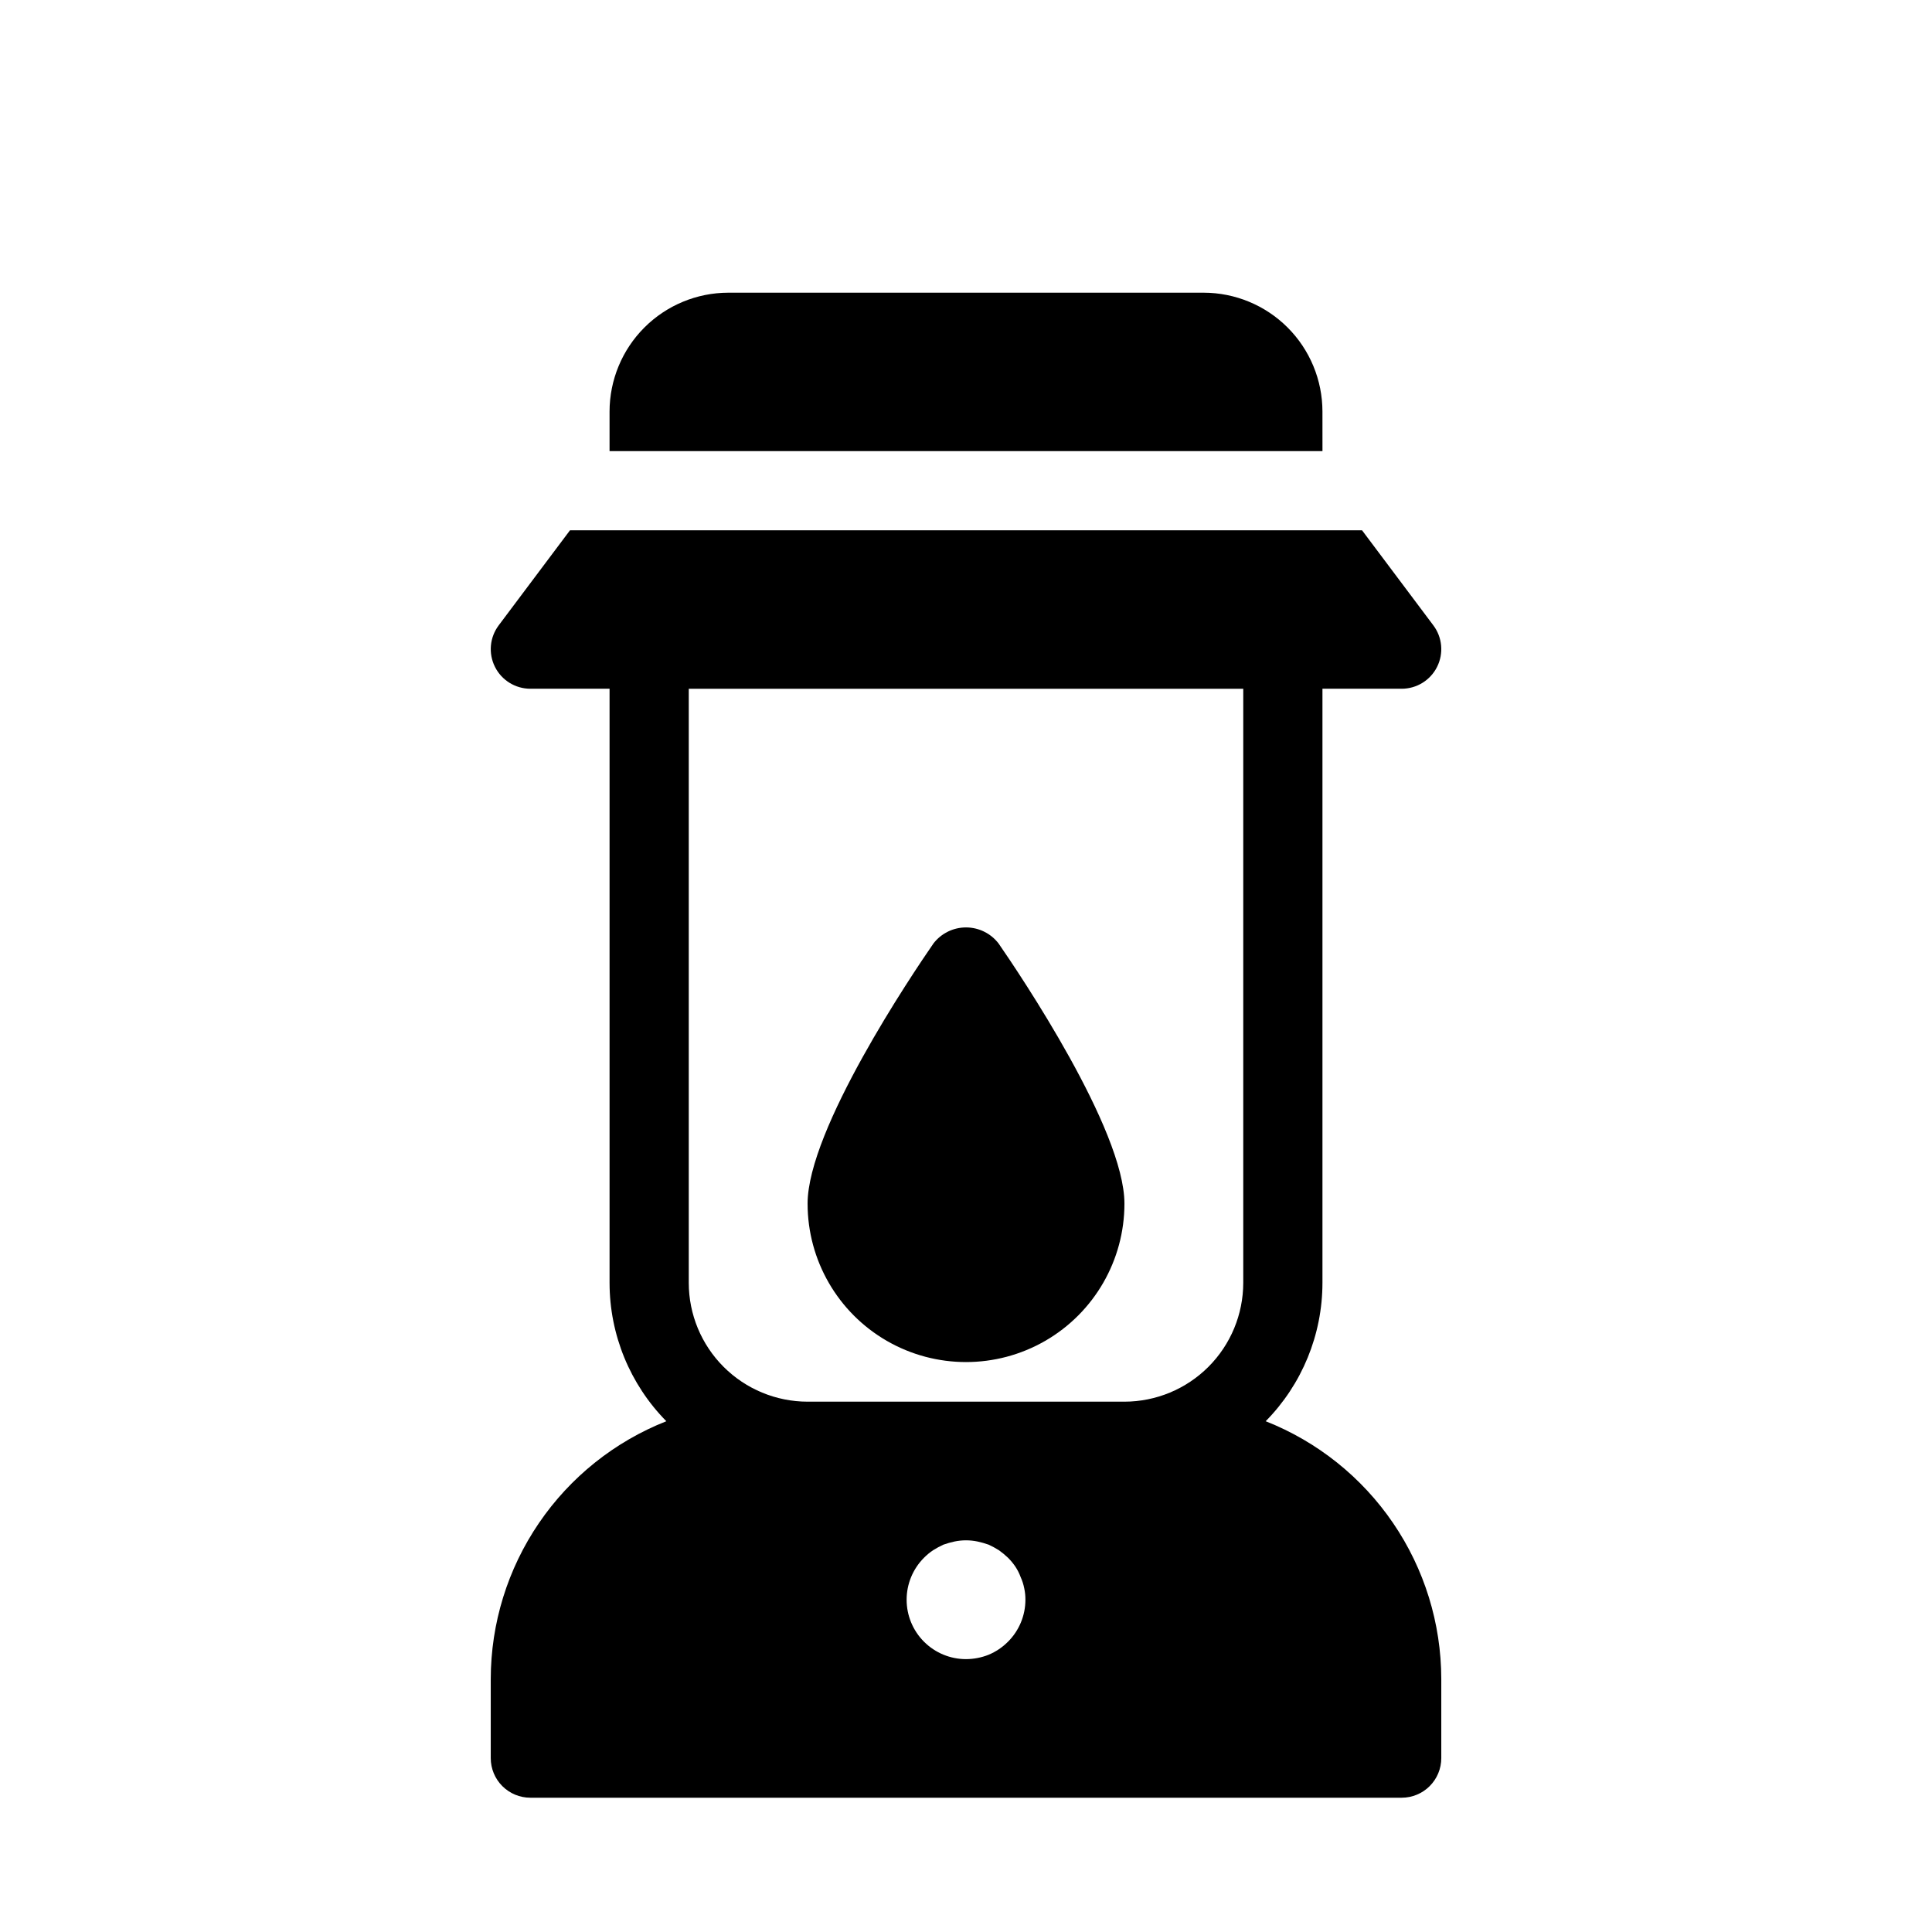
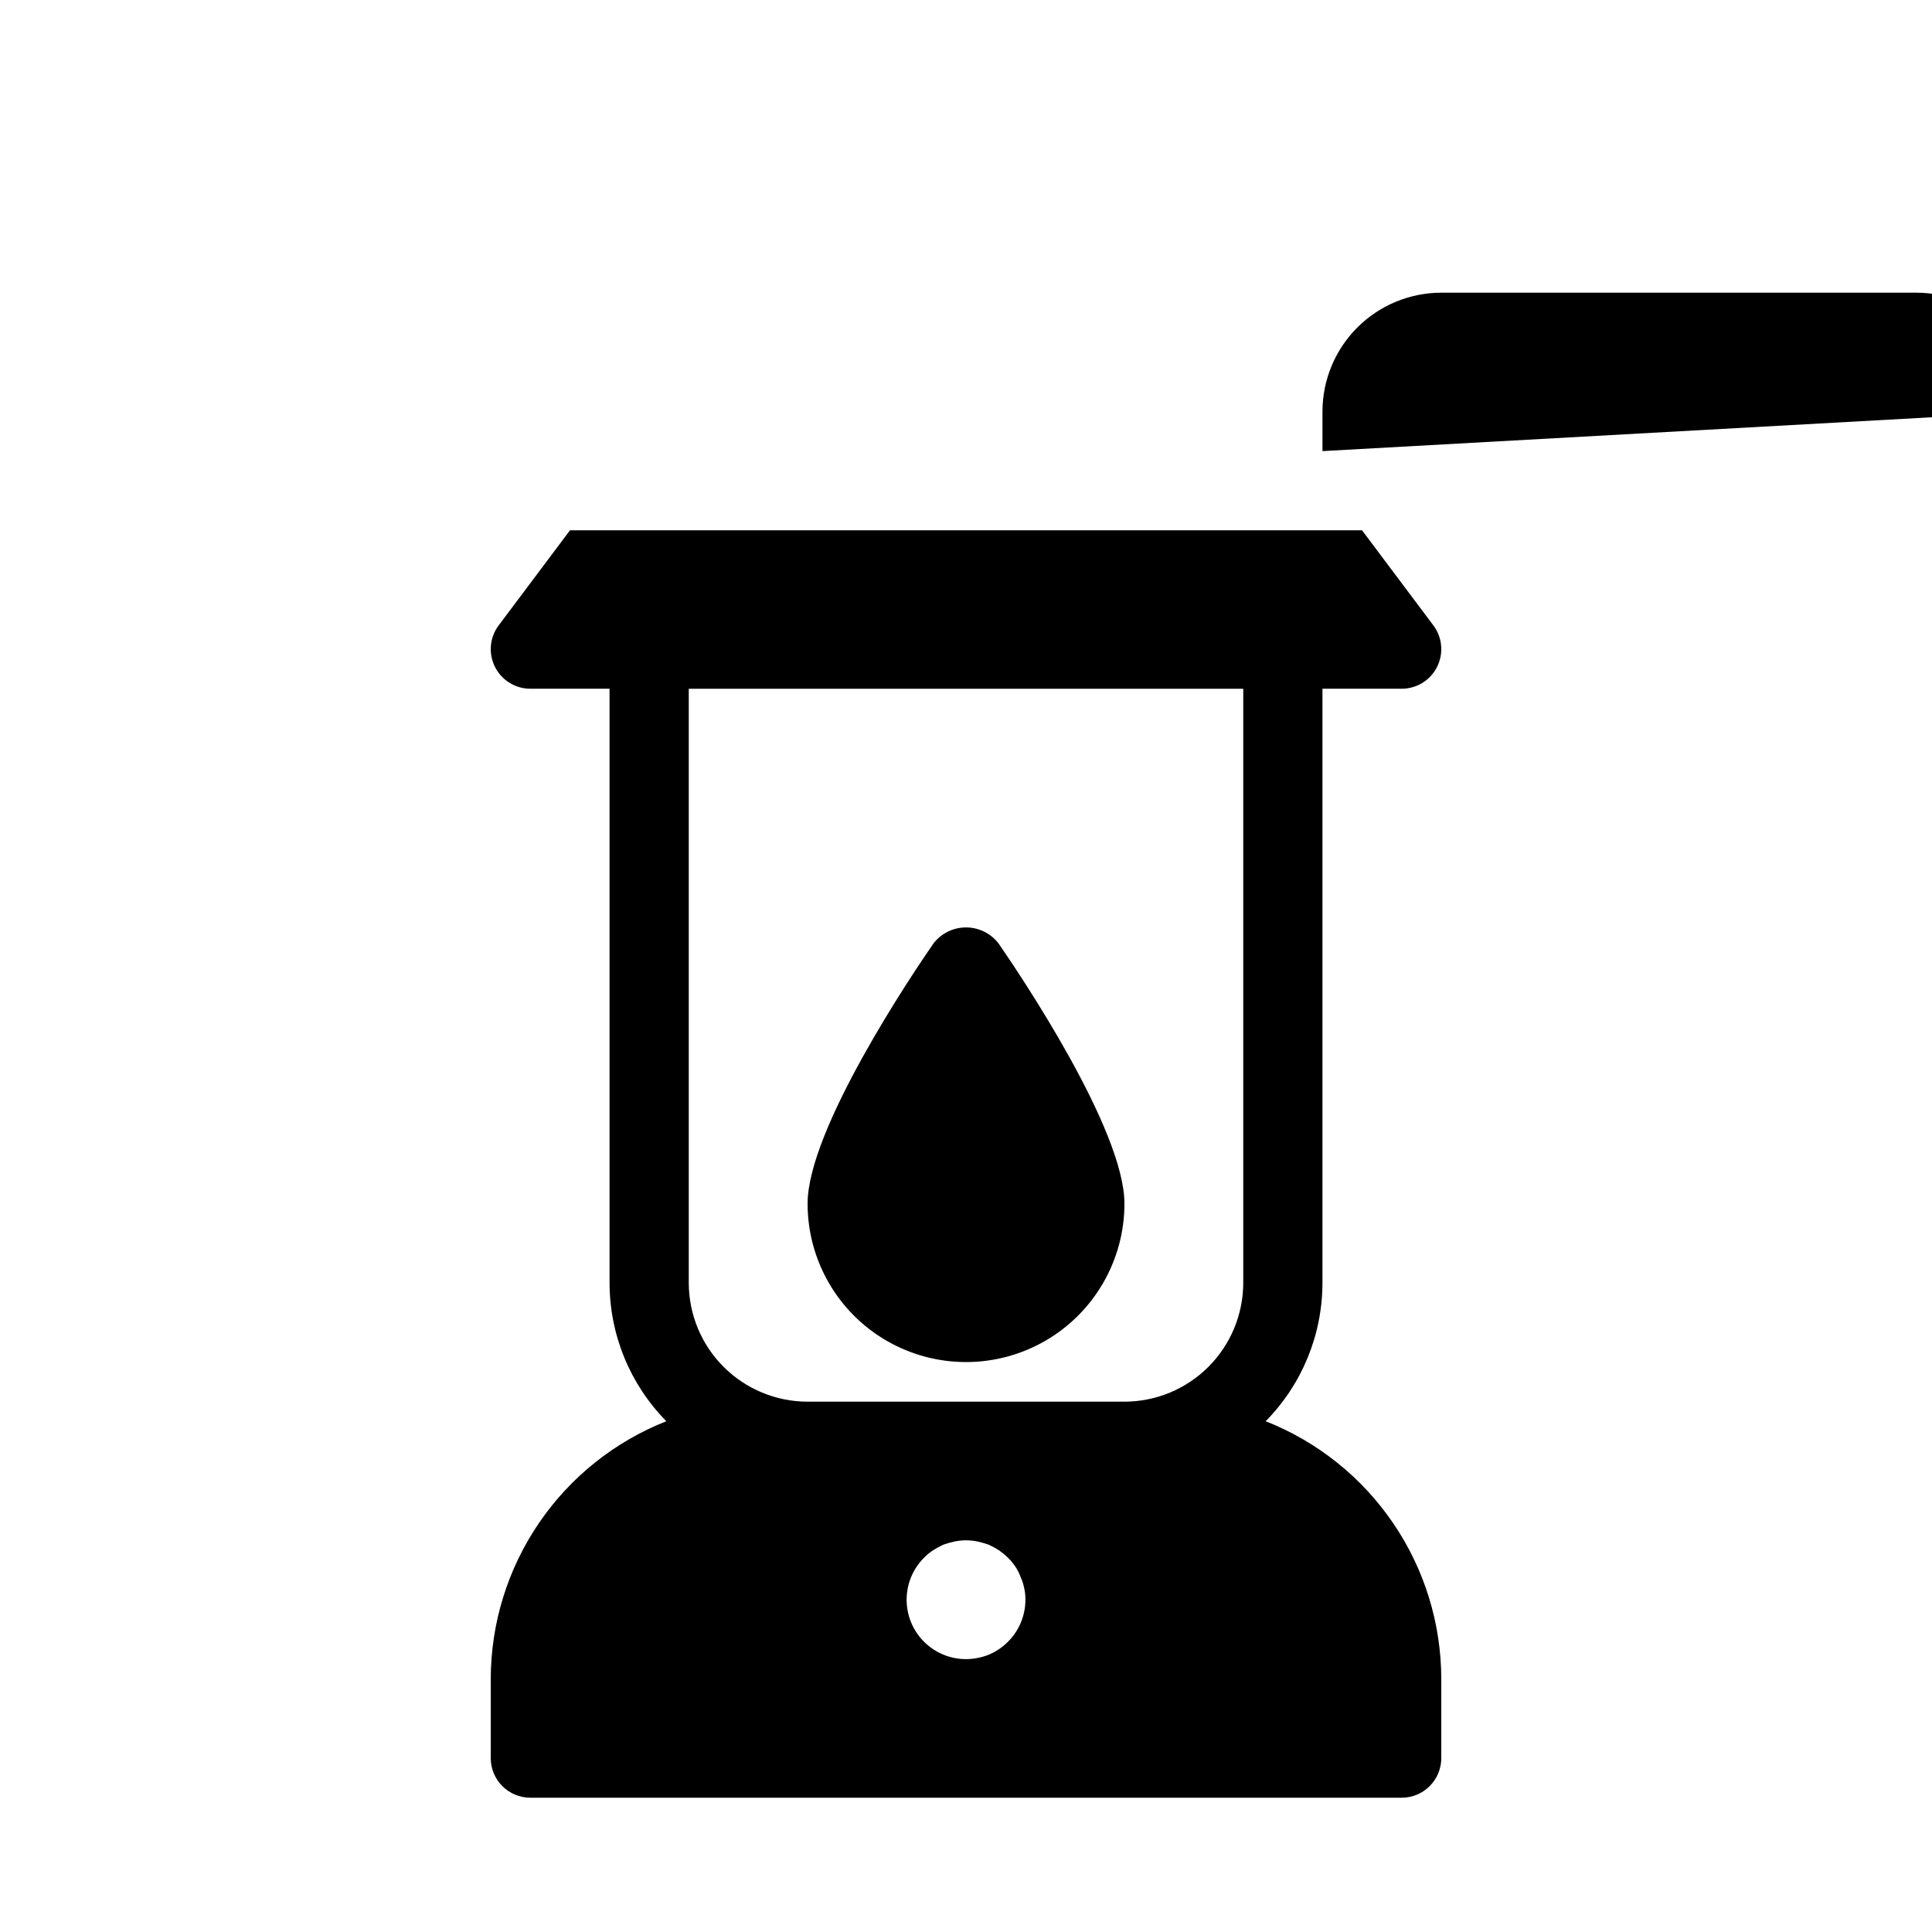
<svg xmlns="http://www.w3.org/2000/svg" fill="#000000" width="800px" height="800px" version="1.1" viewBox="144 144 512 512">
-   <path d="m479.42 520.64c9.637-9.773 15.039-22.949 15.043-36.676v-157.44h20.992c3.977 0 7.613-2.246 9.391-5.805 1.777-3.555 1.395-7.809-0.992-10.988l-18.895-25.191h-209.91l-18.895 25.191h0.004c-2.387 3.18-2.769 7.434-0.992 10.988 1.773 3.555 5.406 5.801 9.383 5.805h20.992v157.44c0.004 13.727 5.406 26.902 15.043 36.676-13.703 5.41-25.465 14.812-33.762 26.988-8.297 12.176-12.746 26.562-12.77 41.297v20.992c0 2.785 1.105 5.453 3.074 7.422s4.637 3.074 7.422 3.074h230.91c2.785 0 5.457-1.105 7.422-3.074 1.969-1.969 3.074-4.637 3.074-7.422v-20.992c-0.023-14.73-4.469-29.117-12.766-41.293-8.297-12.176-20.062-21.582-33.766-26.992zm-5.945-194.11v157.44c-0.012 8.352-3.332 16.355-9.234 22.258-5.902 5.902-13.906 9.223-22.254 9.23h-83.969c-8.348-0.008-16.352-3.328-22.258-9.23-5.902-5.902-9.223-13.906-9.23-22.258v-157.44zm-62.348 252.54c-1.469 1.484-3.215 2.66-5.144 3.461-1.902 0.758-3.934 1.148-5.981 1.156-4.176 0-8.18-1.66-11.129-4.613-2.953-2.949-4.609-6.953-4.609-11.129s1.66-8.176 4.609-11.129c0.734-0.746 1.543-1.414 2.414-1.992 0.879-0.555 1.789-1.047 2.731-1.477 0.961-0.34 1.941-0.617 2.938-0.832 2.008-0.418 4.082-0.418 6.09 0 0.996 0.215 1.977 0.492 2.938 0.832 0.941 0.43 1.855 0.922 2.731 1.477 0.852 0.605 1.656 1.273 2.414 1.992 0.742 0.738 1.41 1.547 1.992 2.414 0.559 0.855 1.016 1.773 1.367 2.731 0.426 0.938 0.742 1.926 0.941 2.938 0.219 1 0.324 2.019 0.316 3.043 0 4.176-1.66 8.18-4.617 11.129zm-53.109-116.09c0-19.668 27.777-60.887 33.348-68.941v-0.004c2.059-2.684 5.25-4.258 8.637-4.258 3.383 0 6.574 1.574 8.633 4.258 5.57 8.059 33.352 49.273 33.352 68.945 0 14.996-8.004 28.859-20.992 36.359-12.992 7.496-28.996 7.496-41.984 0-12.992-7.5-20.992-21.363-20.992-36.359zm136.45-199.43h-188.93v-10.496c0.008-8.348 3.328-16.352 9.23-22.258 5.906-5.902 13.91-9.223 22.258-9.23h125.95c8.348 0.008 16.352 3.328 22.254 9.23 5.902 5.906 9.223 13.91 9.23 22.258z" />
+   <path d="m479.42 520.64c9.637-9.773 15.039-22.949 15.043-36.676v-157.44h20.992c3.977 0 7.613-2.246 9.391-5.805 1.777-3.555 1.395-7.809-0.992-10.988l-18.895-25.191h-209.91l-18.895 25.191h0.004c-2.387 3.18-2.769 7.434-0.992 10.988 1.773 3.555 5.406 5.801 9.383 5.805h20.992v157.44c0.004 13.727 5.406 26.902 15.043 36.676-13.703 5.41-25.465 14.812-33.762 26.988-8.297 12.176-12.746 26.562-12.77 41.297v20.992c0 2.785 1.105 5.453 3.074 7.422s4.637 3.074 7.422 3.074h230.91c2.785 0 5.457-1.105 7.422-3.074 1.969-1.969 3.074-4.637 3.074-7.422v-20.992c-0.023-14.73-4.469-29.117-12.766-41.293-8.297-12.176-20.062-21.582-33.766-26.992zm-5.945-194.11v157.44c-0.012 8.352-3.332 16.355-9.234 22.258-5.902 5.902-13.906 9.223-22.254 9.23h-83.969c-8.348-0.008-16.352-3.328-22.258-9.23-5.902-5.902-9.223-13.906-9.23-22.258v-157.44zm-62.348 252.54c-1.469 1.484-3.215 2.66-5.144 3.461-1.902 0.758-3.934 1.148-5.981 1.156-4.176 0-8.18-1.66-11.129-4.613-2.953-2.949-4.609-6.953-4.609-11.129s1.66-8.176 4.609-11.129c0.734-0.746 1.543-1.414 2.414-1.992 0.879-0.555 1.789-1.047 2.731-1.477 0.961-0.34 1.941-0.617 2.938-0.832 2.008-0.418 4.082-0.418 6.09 0 0.996 0.215 1.977 0.492 2.938 0.832 0.941 0.43 1.855 0.922 2.731 1.477 0.852 0.605 1.656 1.273 2.414 1.992 0.742 0.738 1.41 1.547 1.992 2.414 0.559 0.855 1.016 1.773 1.367 2.731 0.426 0.938 0.742 1.926 0.941 2.938 0.219 1 0.324 2.019 0.316 3.043 0 4.176-1.66 8.18-4.617 11.129zm-53.109-116.09c0-19.668 27.777-60.887 33.348-68.941v-0.004c2.059-2.684 5.25-4.258 8.637-4.258 3.383 0 6.574 1.574 8.633 4.258 5.57 8.059 33.352 49.273 33.352 68.945 0 14.996-8.004 28.859-20.992 36.359-12.992 7.496-28.996 7.496-41.984 0-12.992-7.5-20.992-21.363-20.992-36.359zm136.45-199.43v-10.496c0.008-8.348 3.328-16.352 9.23-22.258 5.906-5.902 13.91-9.223 22.258-9.23h125.95c8.348 0.008 16.352 3.328 22.254 9.23 5.902 5.906 9.223 13.91 9.23 22.258z" />
</svg>